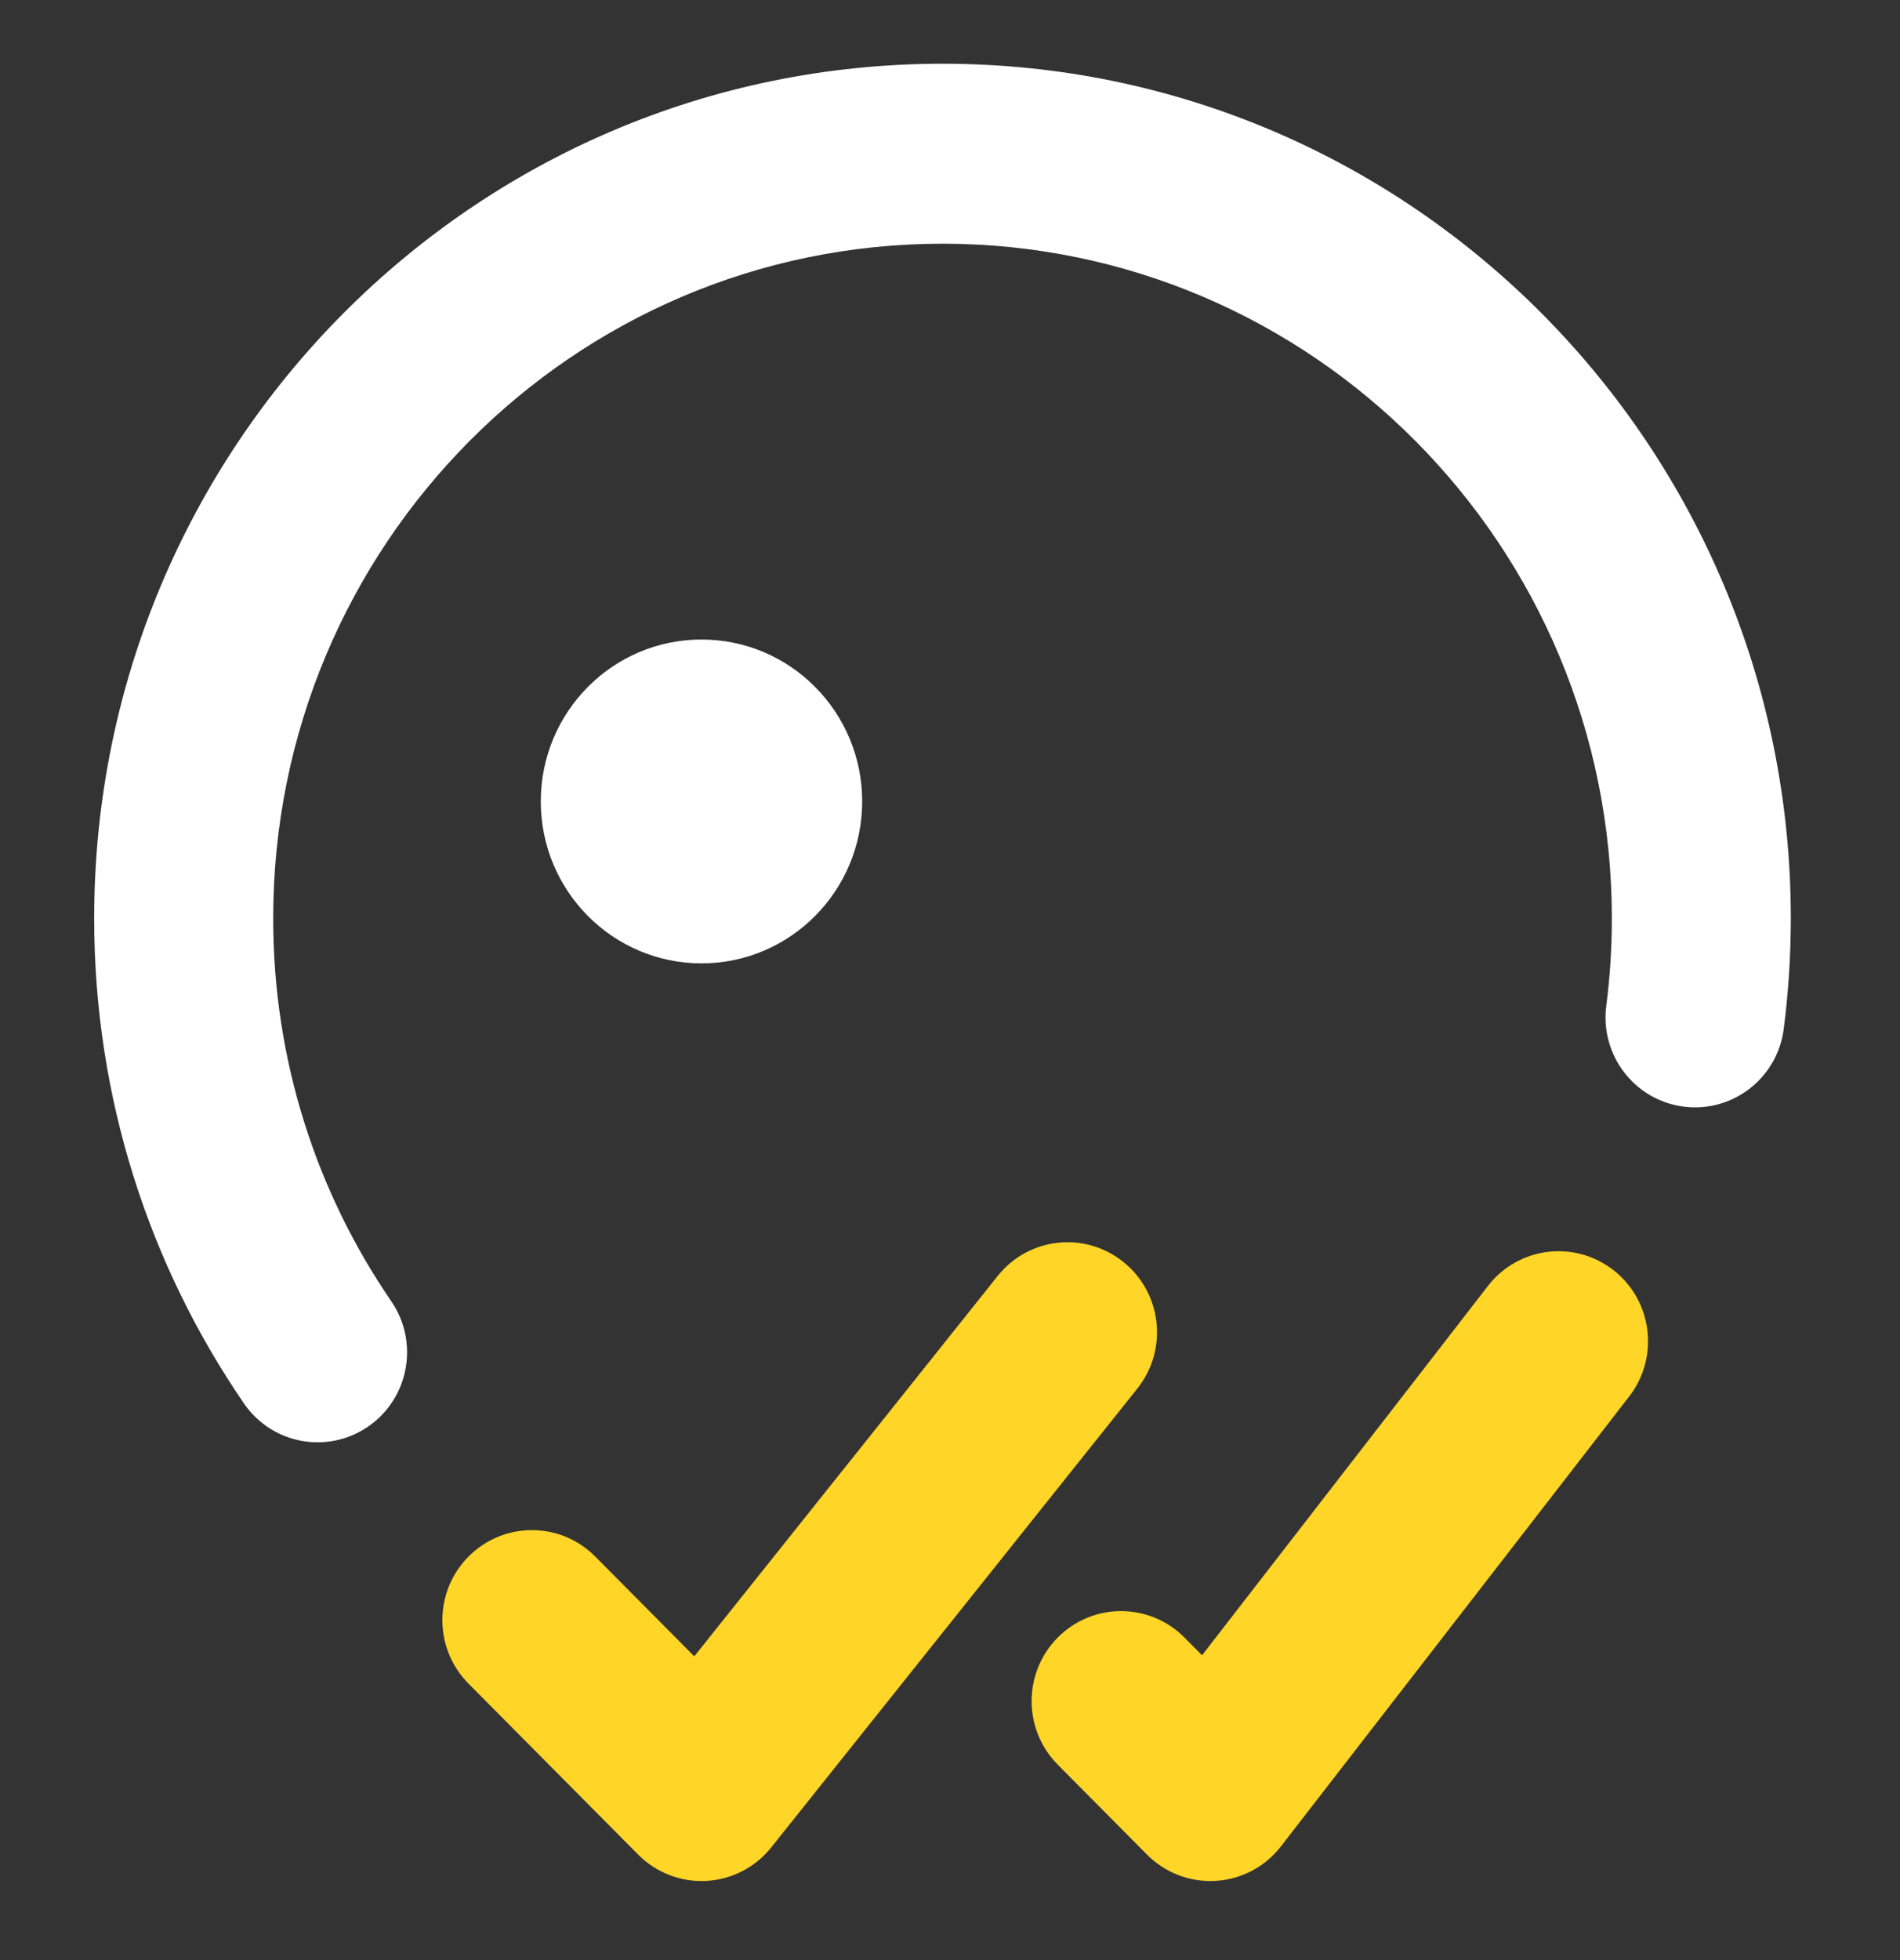
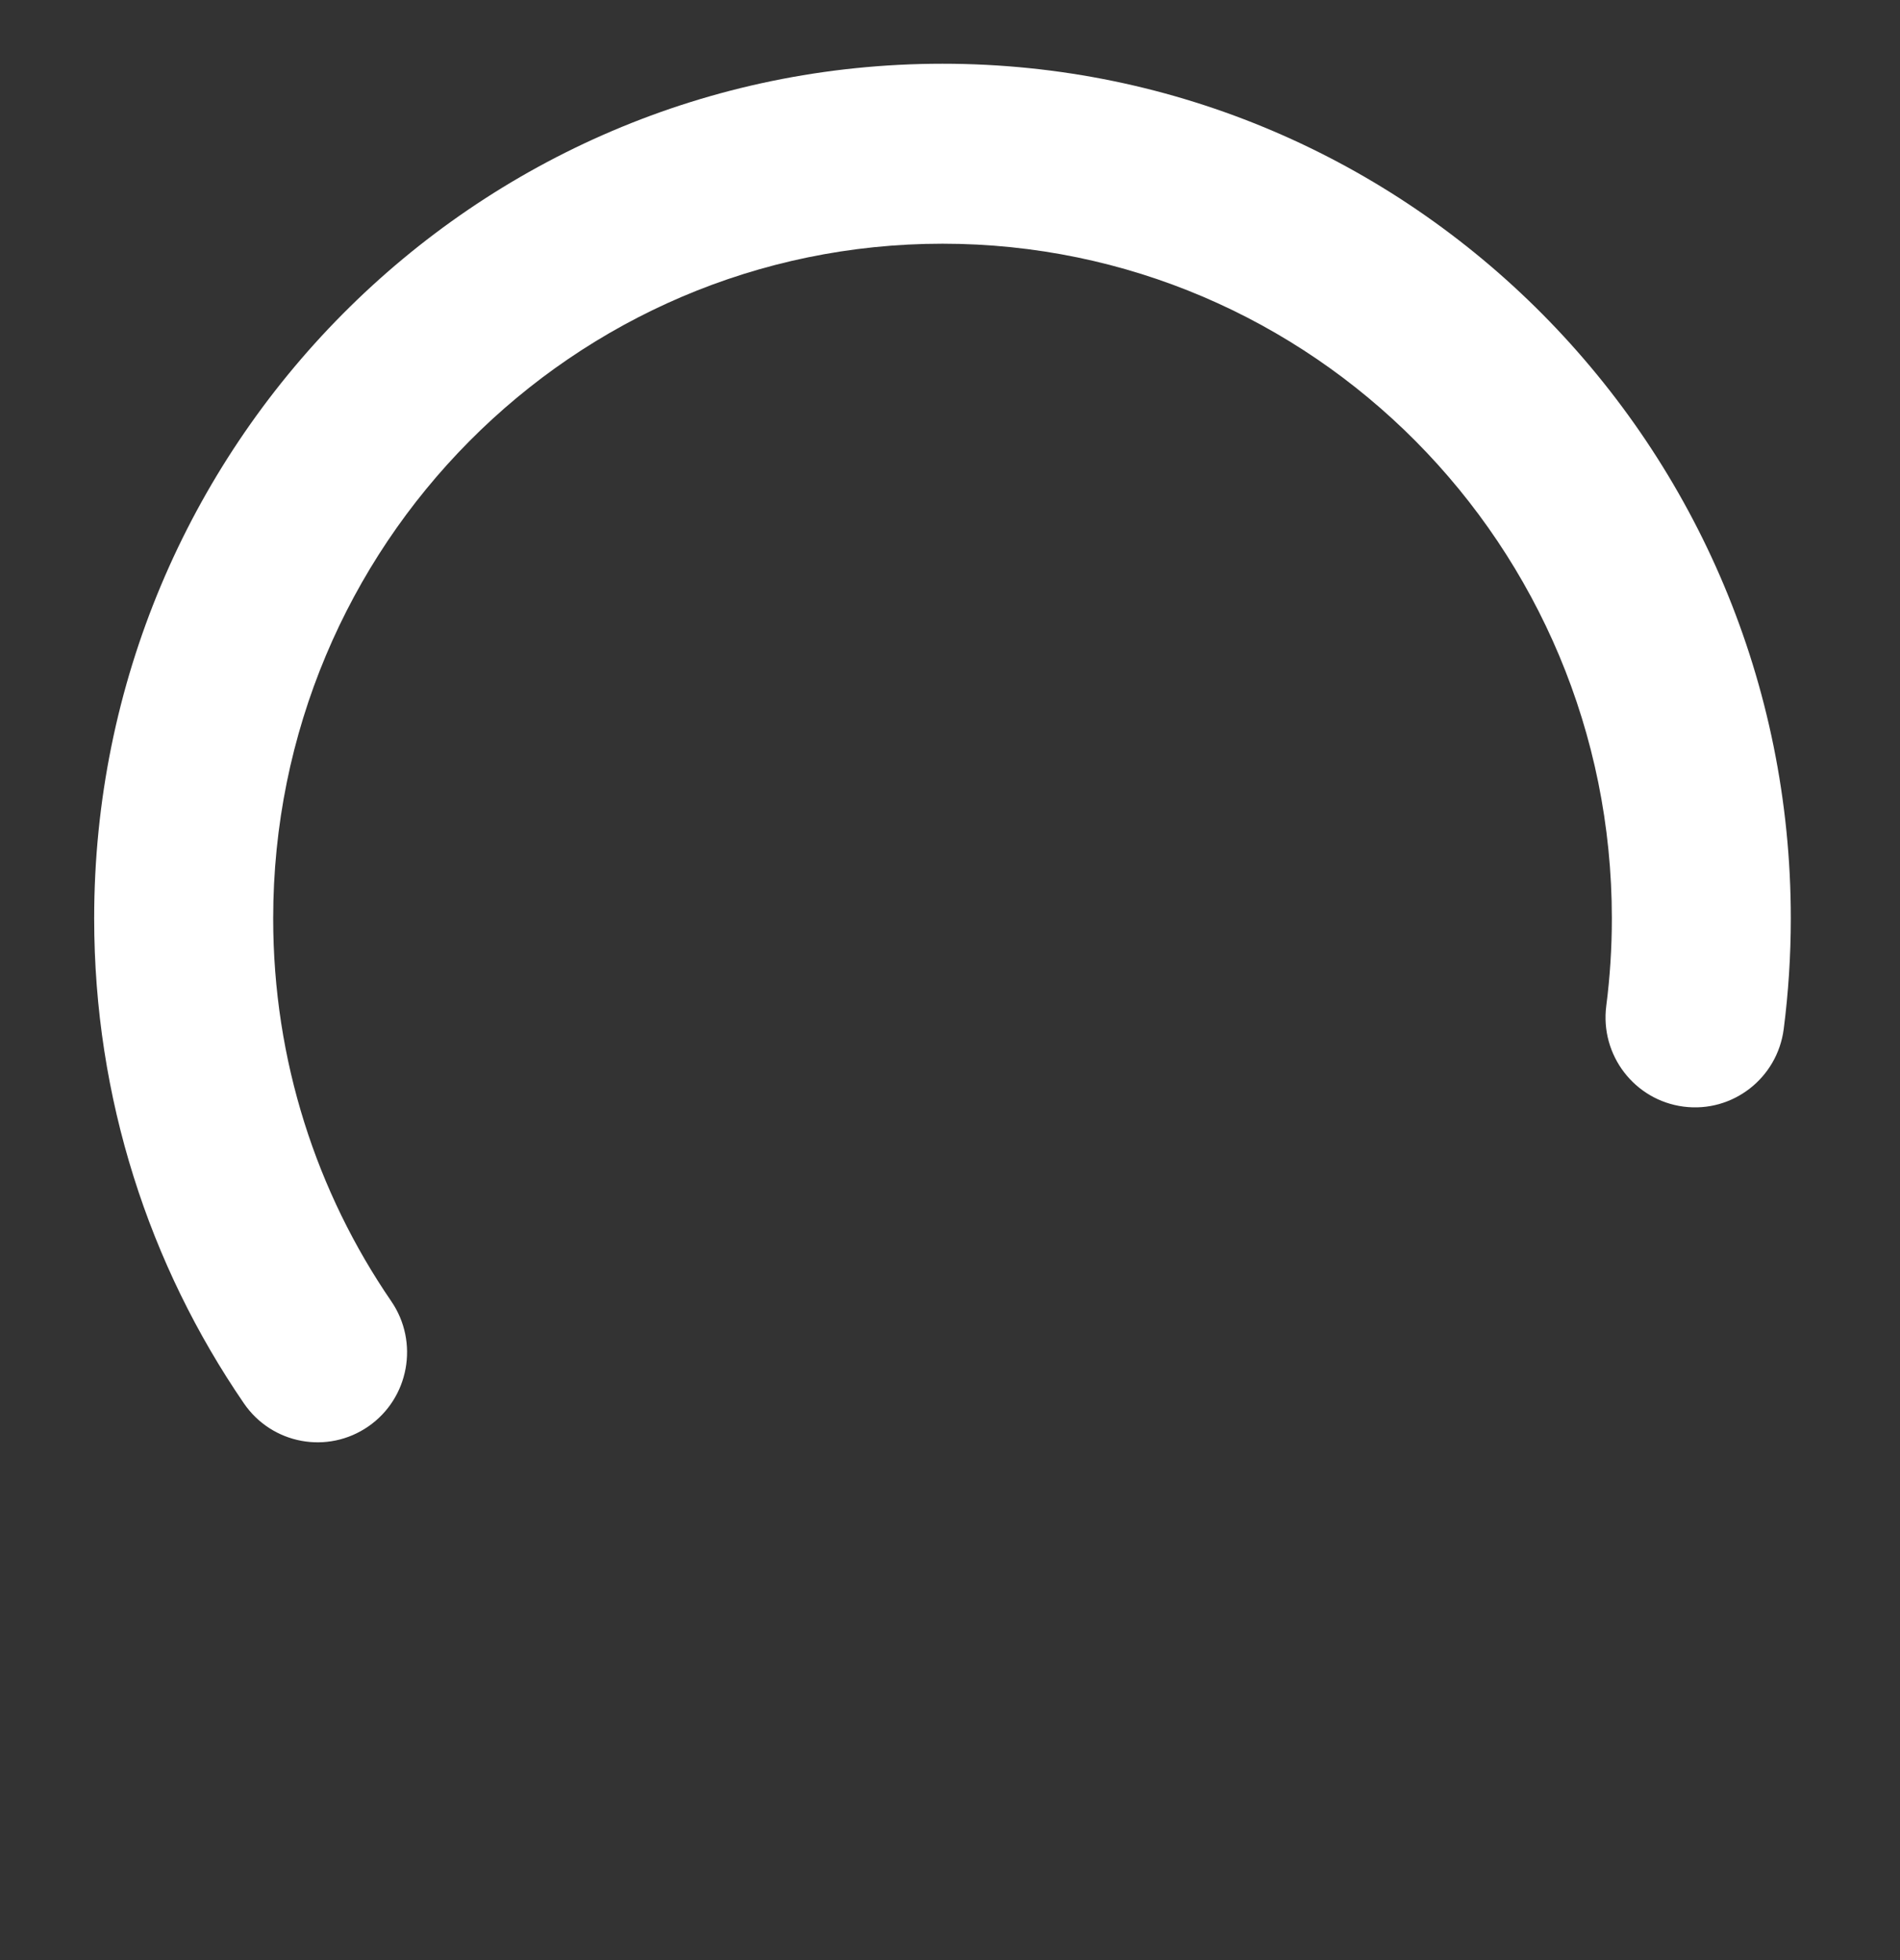
<svg xmlns="http://www.w3.org/2000/svg" width="32" height="33" viewBox="0 0 32 33" fill="none">
  <rect x="0" y="0" width="32" height="33" fill="#333333" stroke="none" />
-   <path fill-rule="evenodd" clip-rule="evenodd" d="M18.922 21.248C19.572 21.771 19.676 22.725 19.155 23.378L12.99 31.102C12.722 31.438 12.324 31.644 11.896 31.667C11.468 31.69 11.051 31.529 10.748 31.224L7.891 28.346C7.303 27.754 7.304 26.795 7.893 26.204C8.483 25.613 9.437 25.613 10.025 26.206L11.693 27.886L16.804 21.481C17.325 20.828 18.273 20.724 18.922 21.248Z" fill="#FFD527" />
-   <path fill-rule="evenodd" clip-rule="evenodd" d="M27.175 21.385C27.832 21.899 27.95 22.851 27.438 23.512L21.574 31.085C21.309 31.428 20.909 31.64 20.478 31.666C20.046 31.693 19.624 31.532 19.318 31.224L17.815 29.71C17.227 29.117 17.228 28.158 17.817 27.567C18.406 26.976 19.36 26.977 19.948 27.569L20.245 27.868L25.06 21.65C25.571 20.99 26.518 20.871 27.175 21.385Z" fill="#FFD527" />
  <path fill-rule="evenodd" clip-rule="evenodd" d="M15.874 4.103C9.651 4.103 4.601 9.186 4.601 15.462C4.601 17.859 5.335 20.077 6.59 21.908C7.062 22.597 6.889 23.541 6.204 24.015C5.518 24.49 4.58 24.316 4.108 23.627C2.517 21.307 1.586 18.492 1.586 15.462C1.586 7.518 7.98 1.073 15.874 1.073C23.767 1.073 30.161 7.518 30.161 15.462C30.161 16.092 30.12 16.713 30.042 17.322C29.936 18.152 29.18 18.738 28.355 18.631C27.529 18.524 26.946 17.764 27.053 16.934C27.115 16.453 27.147 15.962 27.147 15.462C27.147 9.186 22.097 4.103 15.874 4.103Z" fill="white" />
-   <path d="M11.815 16.219C13.309 16.219 14.521 14.999 14.521 13.493C14.521 11.987 13.309 10.767 11.815 10.767C10.32 10.767 9.108 11.987 9.108 13.493C9.108 14.999 10.32 16.219 11.815 16.219Z" fill="white" />
</svg>